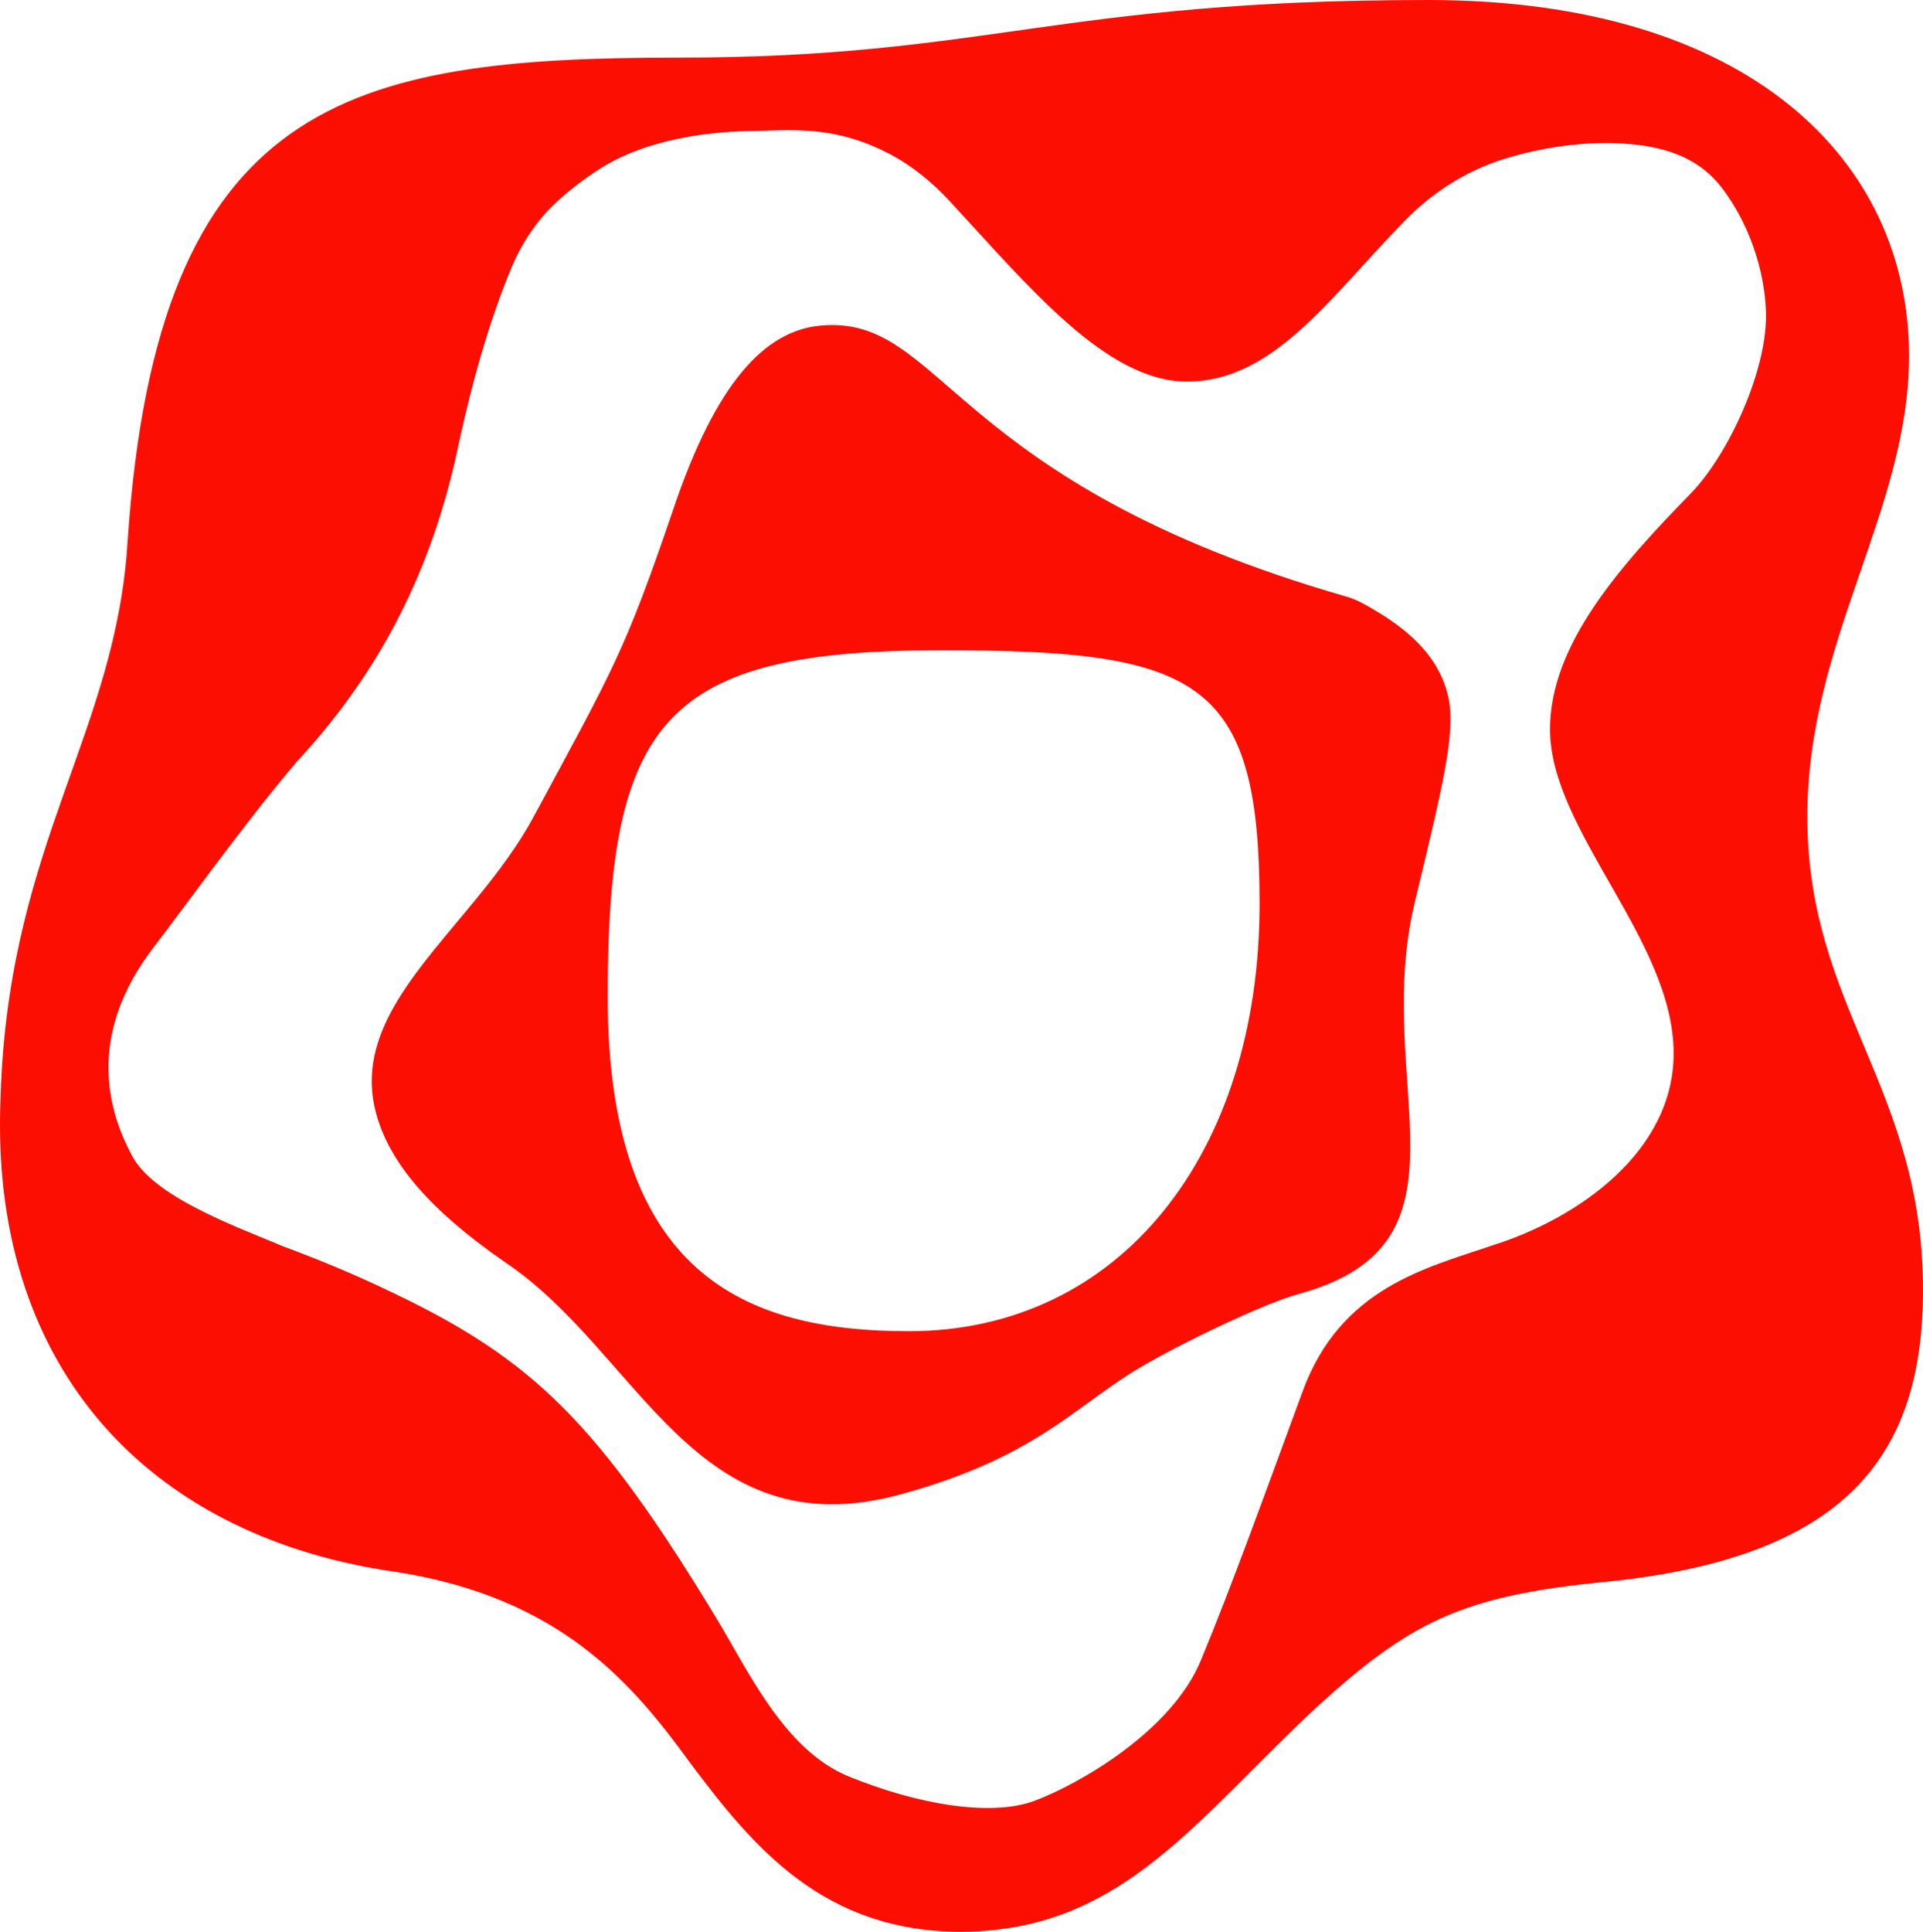
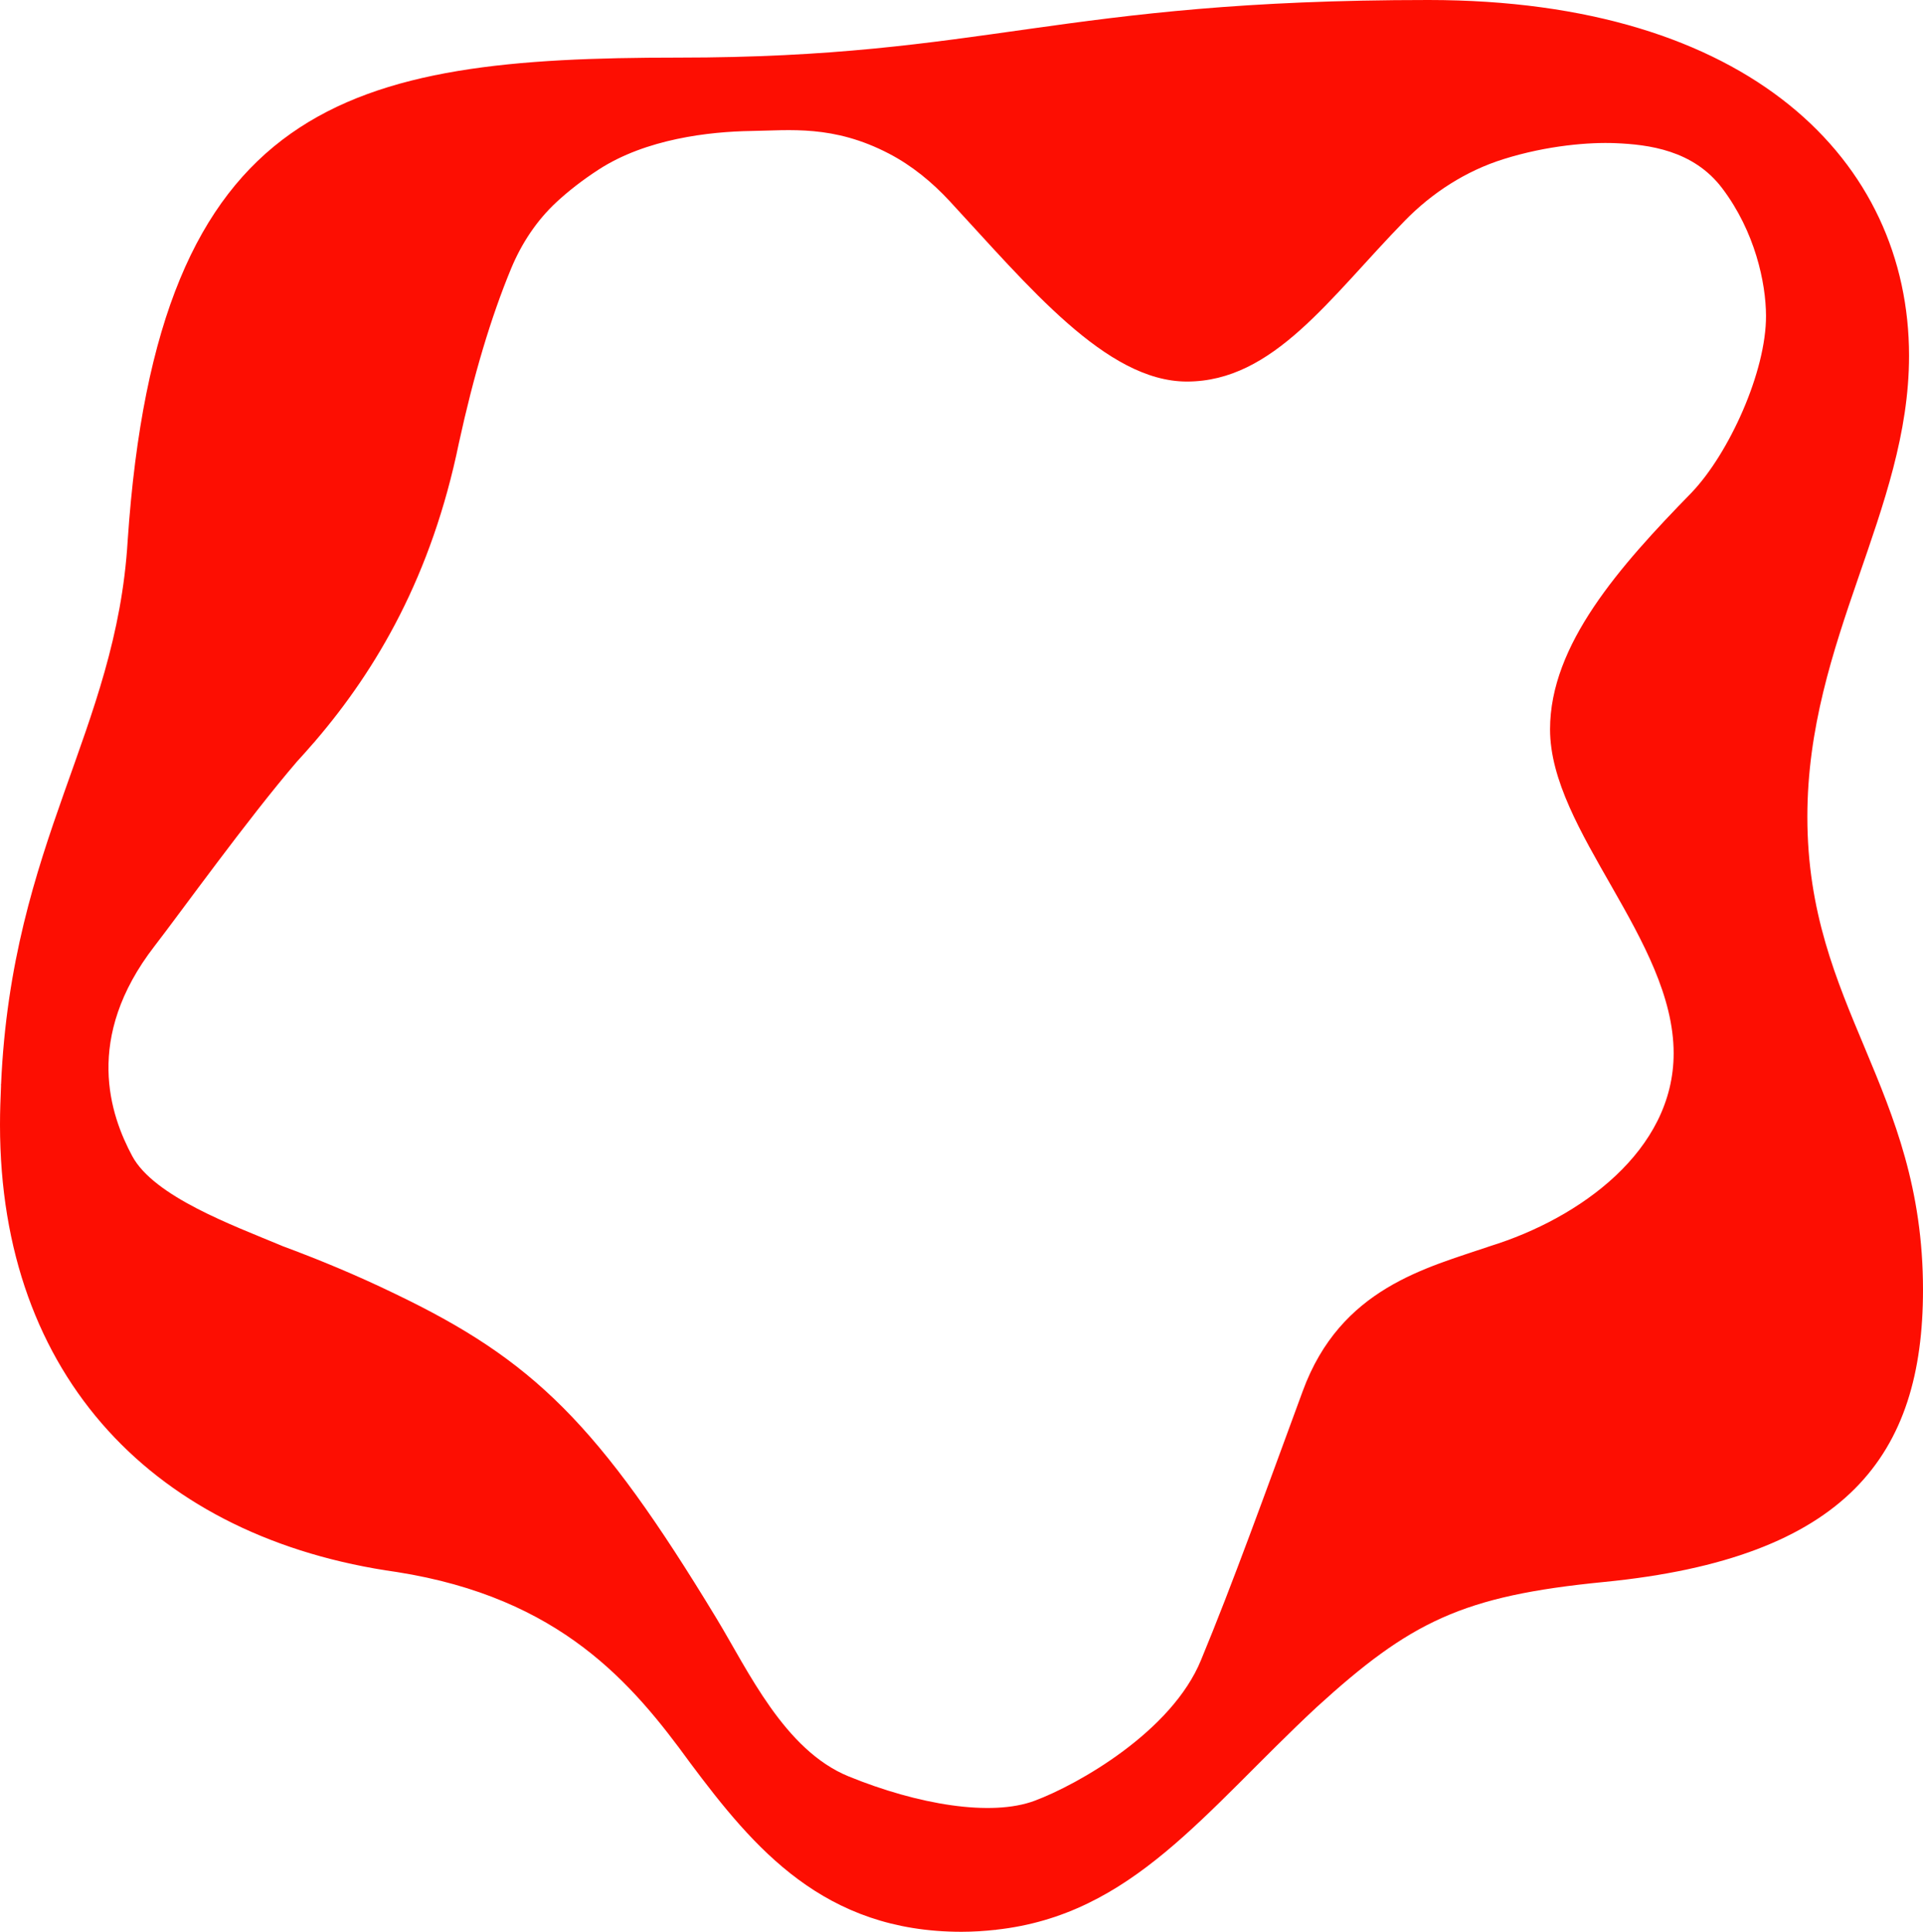
<svg xmlns="http://www.w3.org/2000/svg" fill="none" viewBox="0 0 233 234" height="234" width="233">
  <g clip-path="url(#clip0_119_1162)">
-     <path fill="#FD0E02" d="M163.189 72.281C114.704 58.339 114.394 38.064 99.429 39.44C92.689 40.059 86.781 46.275 81.584 61.685C75.695 78.962 74.356 80.96 64.643 98.967C57.376 112.439 41.951 121.718 45.595 134.948C47.2 140.773 51.927 146.483 61.179 152.878C77.528 163.846 84.137 187.841 109.131 181.011C125.559 176.52 130.138 170.384 138.163 165.632C143.054 162.737 153.117 157.894 157.408 156.722C179.925 150.569 166.107 131.192 171.436 109.236C175.174 93.742 176.511 88.076 175.335 83.811C174.223 79.774 171.201 76.742 167.121 74.243C165.779 73.434 164.518 72.658 163.192 72.279L163.189 72.281ZM110.106 161.251C90.351 161.251 73.632 154.43 73.632 120.708C73.632 86.986 80.671 78.767 114.126 78.767C145.152 78.767 152.619 82.174 152.619 109.473C152.619 139.78 135.686 161.251 110.106 161.251Z" />
    <path fill="#FD0E02" d="M218.988 98.942C218.988 77.517 231.309 61.874 231.309 43.097C231.309 19.504 211.982 0 173.072 0C128.102 0 119.639 6.978 82.187 6.978C42.293 6.978 19.089 12.036 15.47 65.482C14.089 88.546 1.43 101.889 0.129 131.343L0.104 131.406L0.126 131.464C0.058 133.027 0 134.598 0 136.255C0 166.834 18.853 186.33 48.099 190.424C67.917 193.55 76.616 203.902 83.622 213.536C91.357 223.885 99.821 234 116.51 234C117.926 234 119.274 233.906 120.587 233.766L120.636 233.777L120.699 233.75C137.204 231.936 145.903 219.477 159.532 206.791C170.889 196.442 177.166 193.314 194.326 191.63C223.827 188.738 233 176.223 233 156.238C233 131.687 218.988 122.051 218.988 98.939V98.942ZM219.944 18.552C219.944 18.552 219.95 18.557 219.953 18.563L219.944 18.552ZM180.552 150.946C172.818 153.593 162.425 156.004 157.841 168.518C153.282 180.898 149.345 191.861 145.525 201.073C141.985 209.749 130.604 216.169 125.365 218.126C120.099 220.093 111.202 218.596 102.821 215.176C95.045 212.003 90.656 202.383 86.842 196.085C72.49 172.387 64.572 164.737 47.866 156.719C43.025 154.372 38.468 152.512 34.216 150.935C34.167 150.913 34.123 150.894 34.074 150.872C28.224 148.426 18.648 144.942 16.015 140.025C13.382 135.107 10.091 125.765 18.73 114.594C21.873 110.529 30.021 99.19 35.975 92.258C36.633 91.546 37.285 90.811 37.931 90.062C38.019 89.966 38.115 89.859 38.203 89.765L38.178 89.782C45.685 81.026 52.305 69.703 55.598 53.68C57.393 45.447 59.484 38.438 61.919 32.555C63.191 29.487 65.026 26.697 67.471 24.44C68.882 23.139 70.553 21.826 72.539 20.538C78.277 16.821 85.929 15.941 91.053 15.866C95.67 15.8 100.963 15.088 107.728 18.618C110.495 20.062 112.937 22.066 115.057 24.352C124.601 34.649 134.02 46.217 143.807 46.217C154.31 46.217 161.066 36.11 170.215 26.735C173.533 23.337 177.618 20.704 182.155 19.281C187.537 17.591 192.66 17.215 195.712 17.341C199.743 17.506 205.168 18.175 208.672 22.806C212.64 28.051 213.963 34.25 213.979 38.237C214.01 44.998 209.508 54.893 204.987 59.643C204.984 59.645 204.982 59.651 204.979 59.654C196.214 68.621 187.811 78.098 187.811 88.345C187.811 100.626 202.787 113.867 202.787 127.59C202.787 139.389 191.43 147.575 180.547 150.946H180.552Z" />
  </g>
  <defs>
    <clipPath id="clip0_119_1162">
      <rect fill="white" height="234" width="233" />
    </clipPath>
  </defs>
</svg>